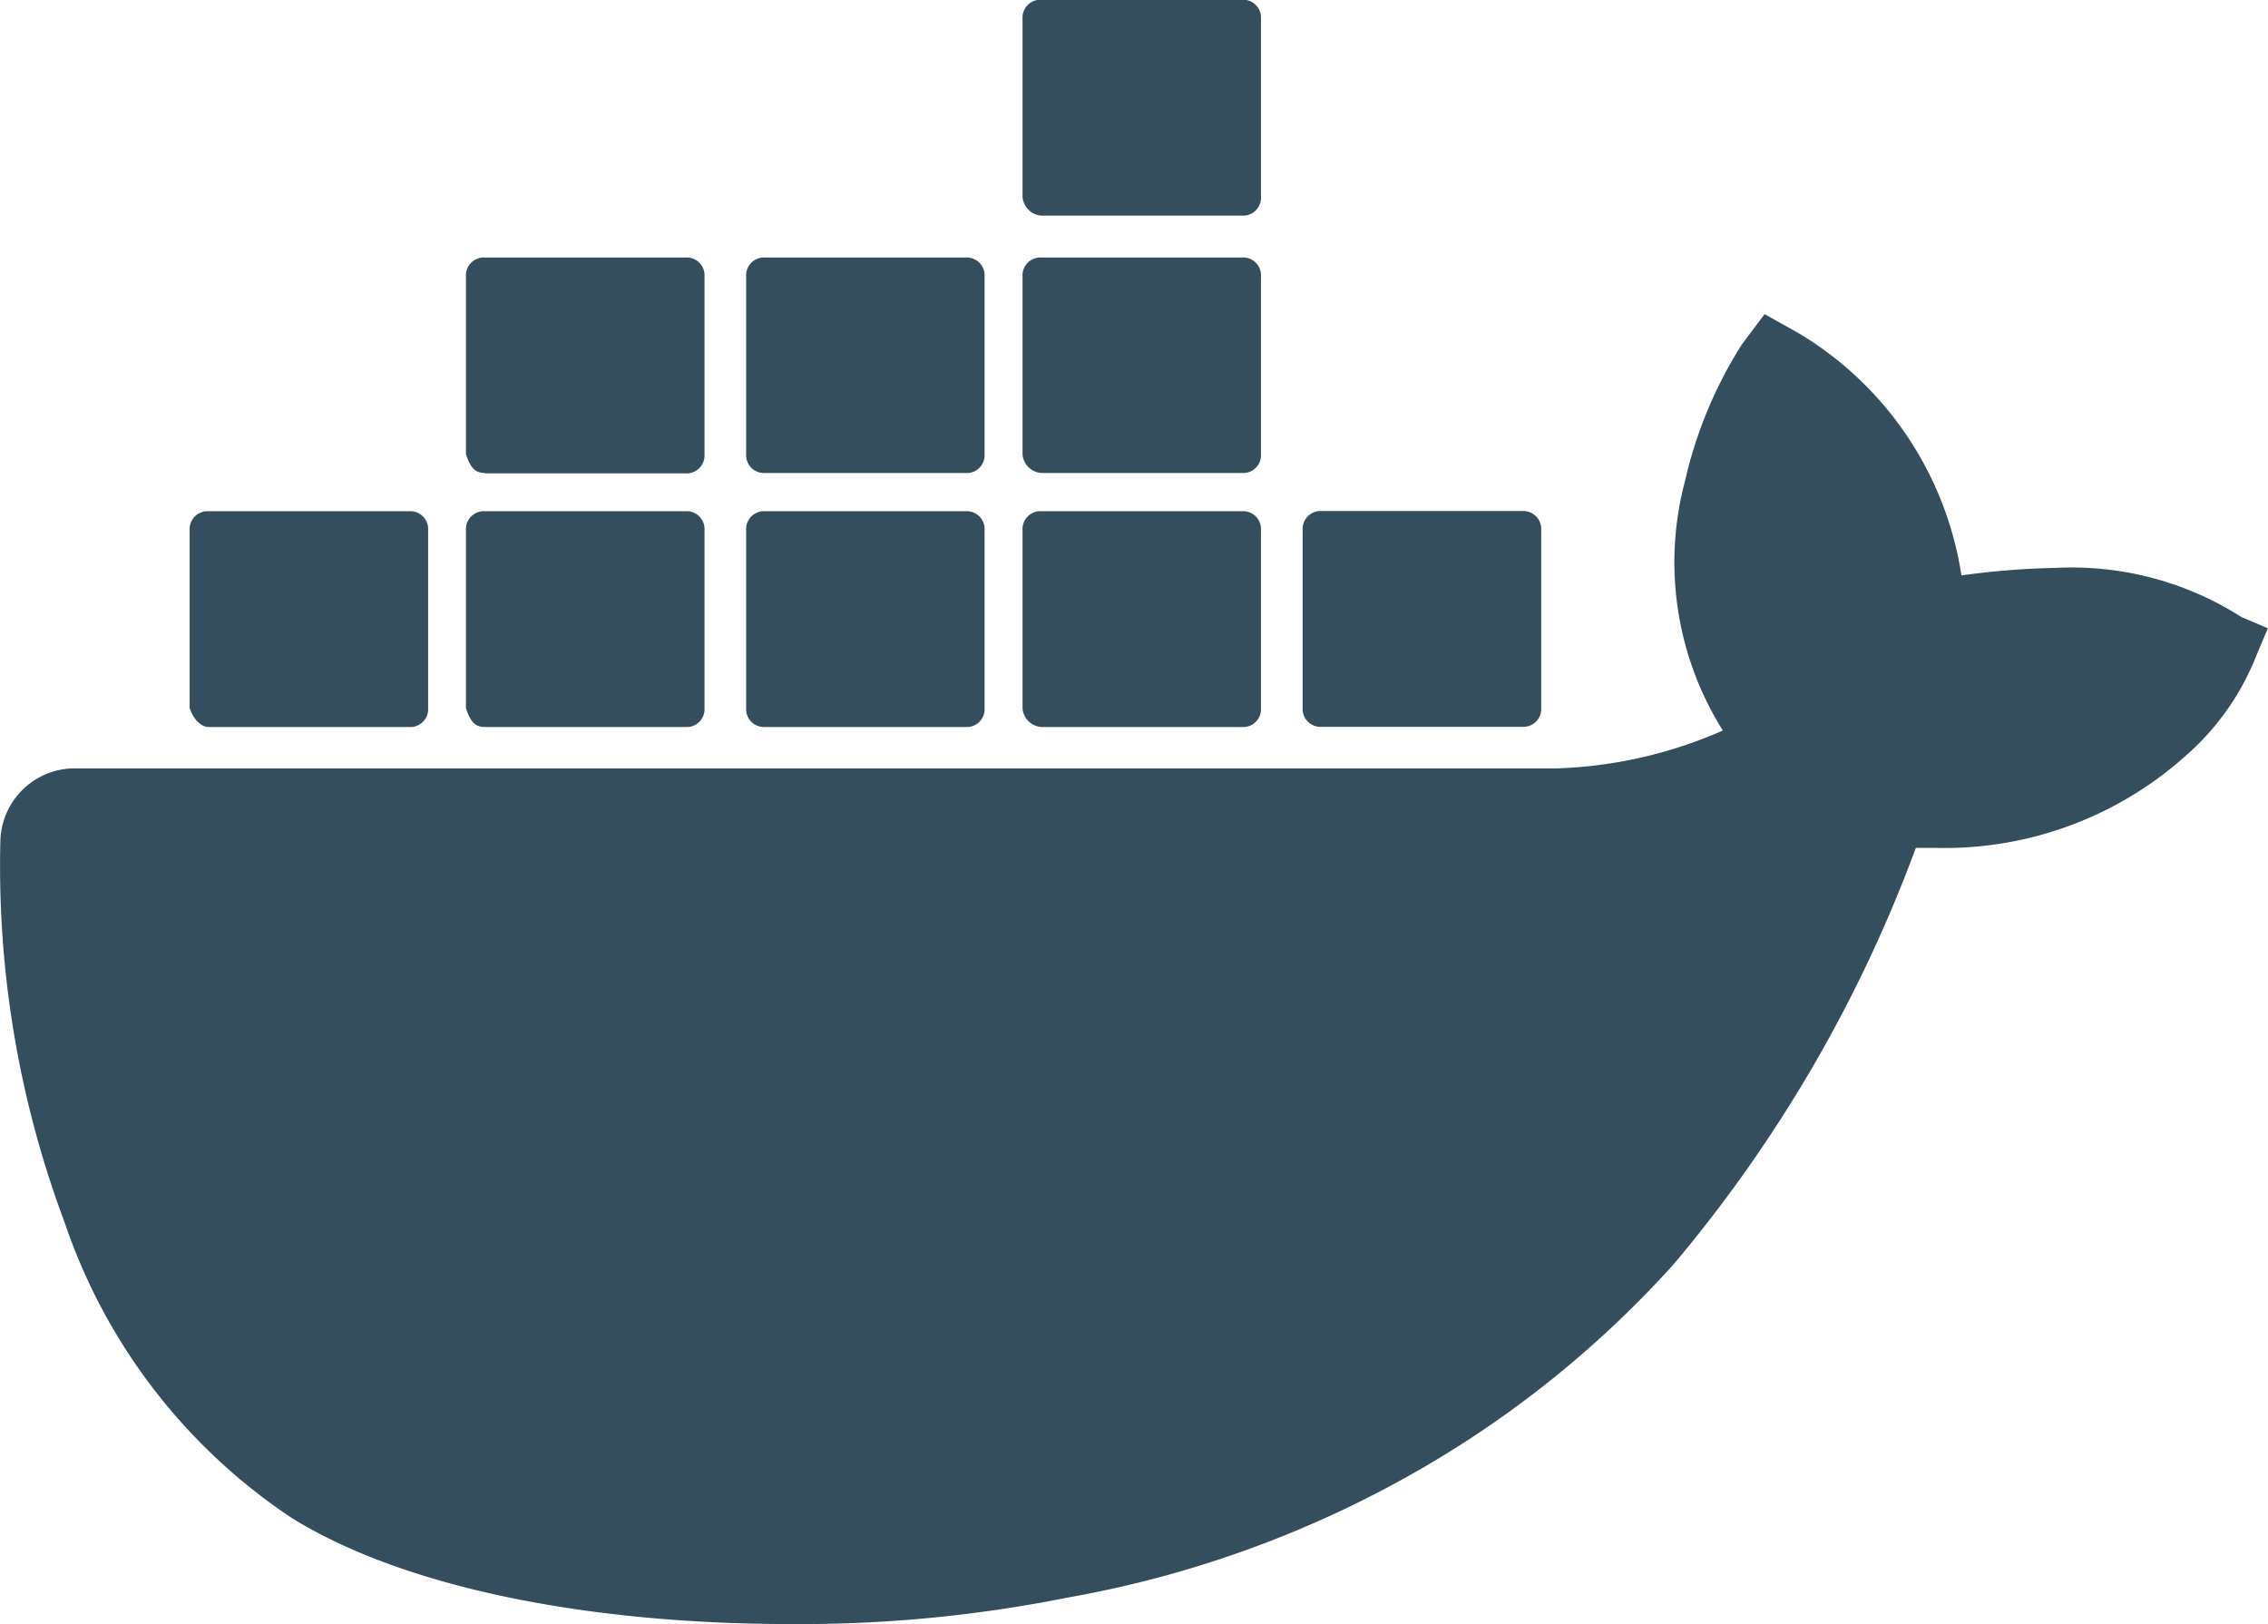
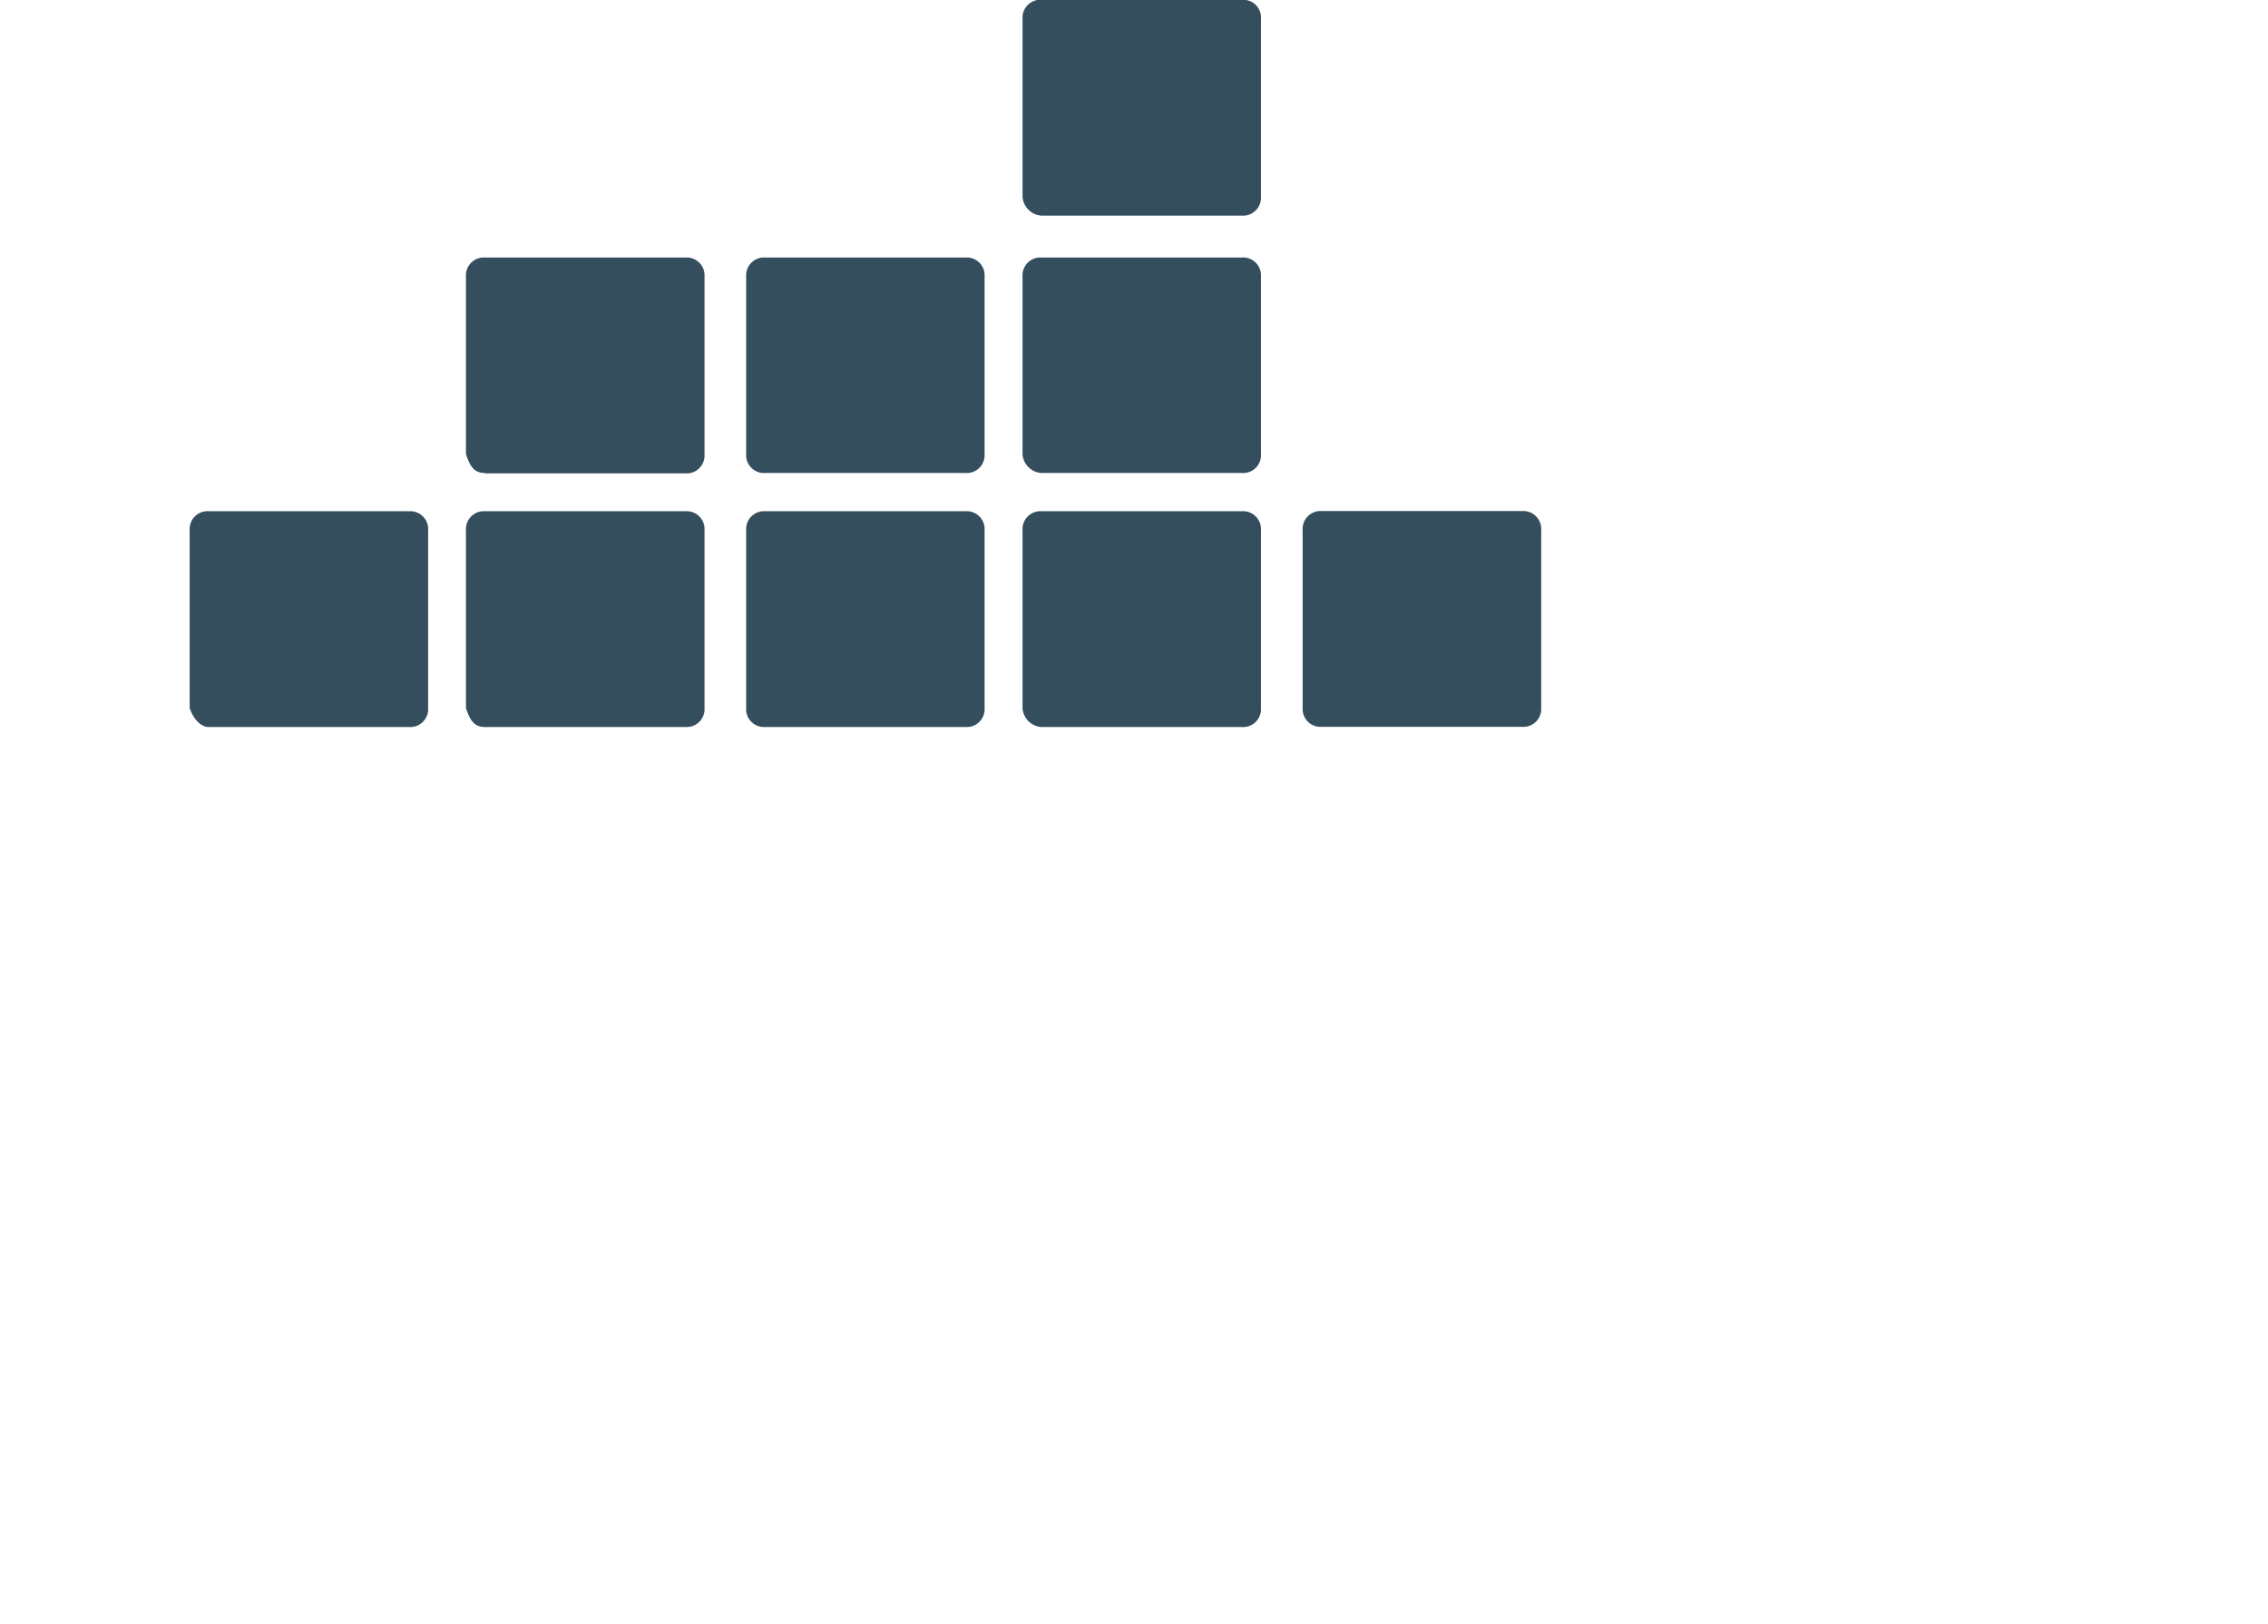
<svg xmlns="http://www.w3.org/2000/svg" id="dockers" width="52.354" height="37.489" viewBox="0 0 52.354 37.489">
-   <path id="Path_32175" data-name="Path 32175" d="M481.973,843.682a7.272,7.272,0,0,0-4.282-1.136,18.2,18.2,0,0,0-2.184.174,7.9,7.9,0,0,0-3.759-5.592l-.785-.439-.525.7a10.027,10.027,0,0,0-1.31,3.146A7.3,7.3,0,0,0,470,846.3a10.318,10.318,0,0,1-3.845.874H431.9a1.719,1.719,0,0,0-1.661,1.661,23.448,23.448,0,0,0,1.485,8.826,13.307,13.307,0,0,0,5.244,6.817c2.535,1.573,6.728,2.447,11.535,2.447a31.42,31.42,0,0,0,6.38-.613,24.958,24.958,0,0,0,8.3-3.058,24.031,24.031,0,0,0,5.68-4.633,32.235,32.235,0,0,0,5.592-9.612h.437a8.349,8.349,0,0,0,5.857-2.184,5.959,5.959,0,0,0,1.573-2.272l.26-.613Z" transform="translate(-430.23 -829.438)" fill="#354e5e" />
  <path id="Path_32176" data-name="Path 32176" d="M432.7,850.1h4.631a.412.412,0,0,0,.437-.437v-4.107a.413.413,0,0,0-.437-.437H432.7a.413.413,0,0,0-.437.437v4.107C432.351,849.922,432.525,850.1,432.7,850.1Zm6.378,0h4.633a.412.412,0,0,0,.437-.437v-4.107a.413.413,0,0,0-.437-.437h-4.633a.414.414,0,0,0-.437.437v4.107c.088.262.176.437.437.437m6.468,0h4.63a.412.412,0,0,0,.437-.437v-4.107a.413.413,0,0,0-.437-.437h-4.63a.413.413,0,0,0-.437.437v4.107A.412.412,0,0,0,445.547,850.1Zm6.38,0h4.63a.412.412,0,0,0,.437-.437v-4.107a.413.413,0,0,0-.437-.437h-4.63a.413.413,0,0,0-.437.437v4.107A.466.466,0,0,0,451.927,850.1Zm-12.848-5.855h4.633a.412.412,0,0,0,.437-.437V839.7a.412.412,0,0,0-.437-.437h-4.633a.413.413,0,0,0-.437.437V843.8c.088.263.176.437.437.437m6.468,0h4.63a.412.412,0,0,0,.437-.437V839.7a.412.412,0,0,0-.437-.437h-4.63a.412.412,0,0,0-.437.437V843.8a.412.412,0,0,0,.437.437m6.38,0h4.63a.412.412,0,0,0,.437-.437V839.7a.412.412,0,0,0-.437-.437h-4.63a.412.412,0,0,0-.437.437V843.8a.466.466,0,0,0,.437.437m0-5.941h4.63a.414.414,0,0,0,.437-.439v-4.106a.412.412,0,0,0-.437-.437h-4.63a.412.412,0,0,0-.437.437v4.106a.469.469,0,0,0,.437.439m6.466,11.8h4.633a.413.413,0,0,0,.437-.437v-4.107a.414.414,0,0,0-.437-.437h-4.633a.413.413,0,0,0-.437.437v4.107a.412.412,0,0,0,.437.437" transform="translate(-427.885 -833.319)" fill="#354e5e" />
</svg>